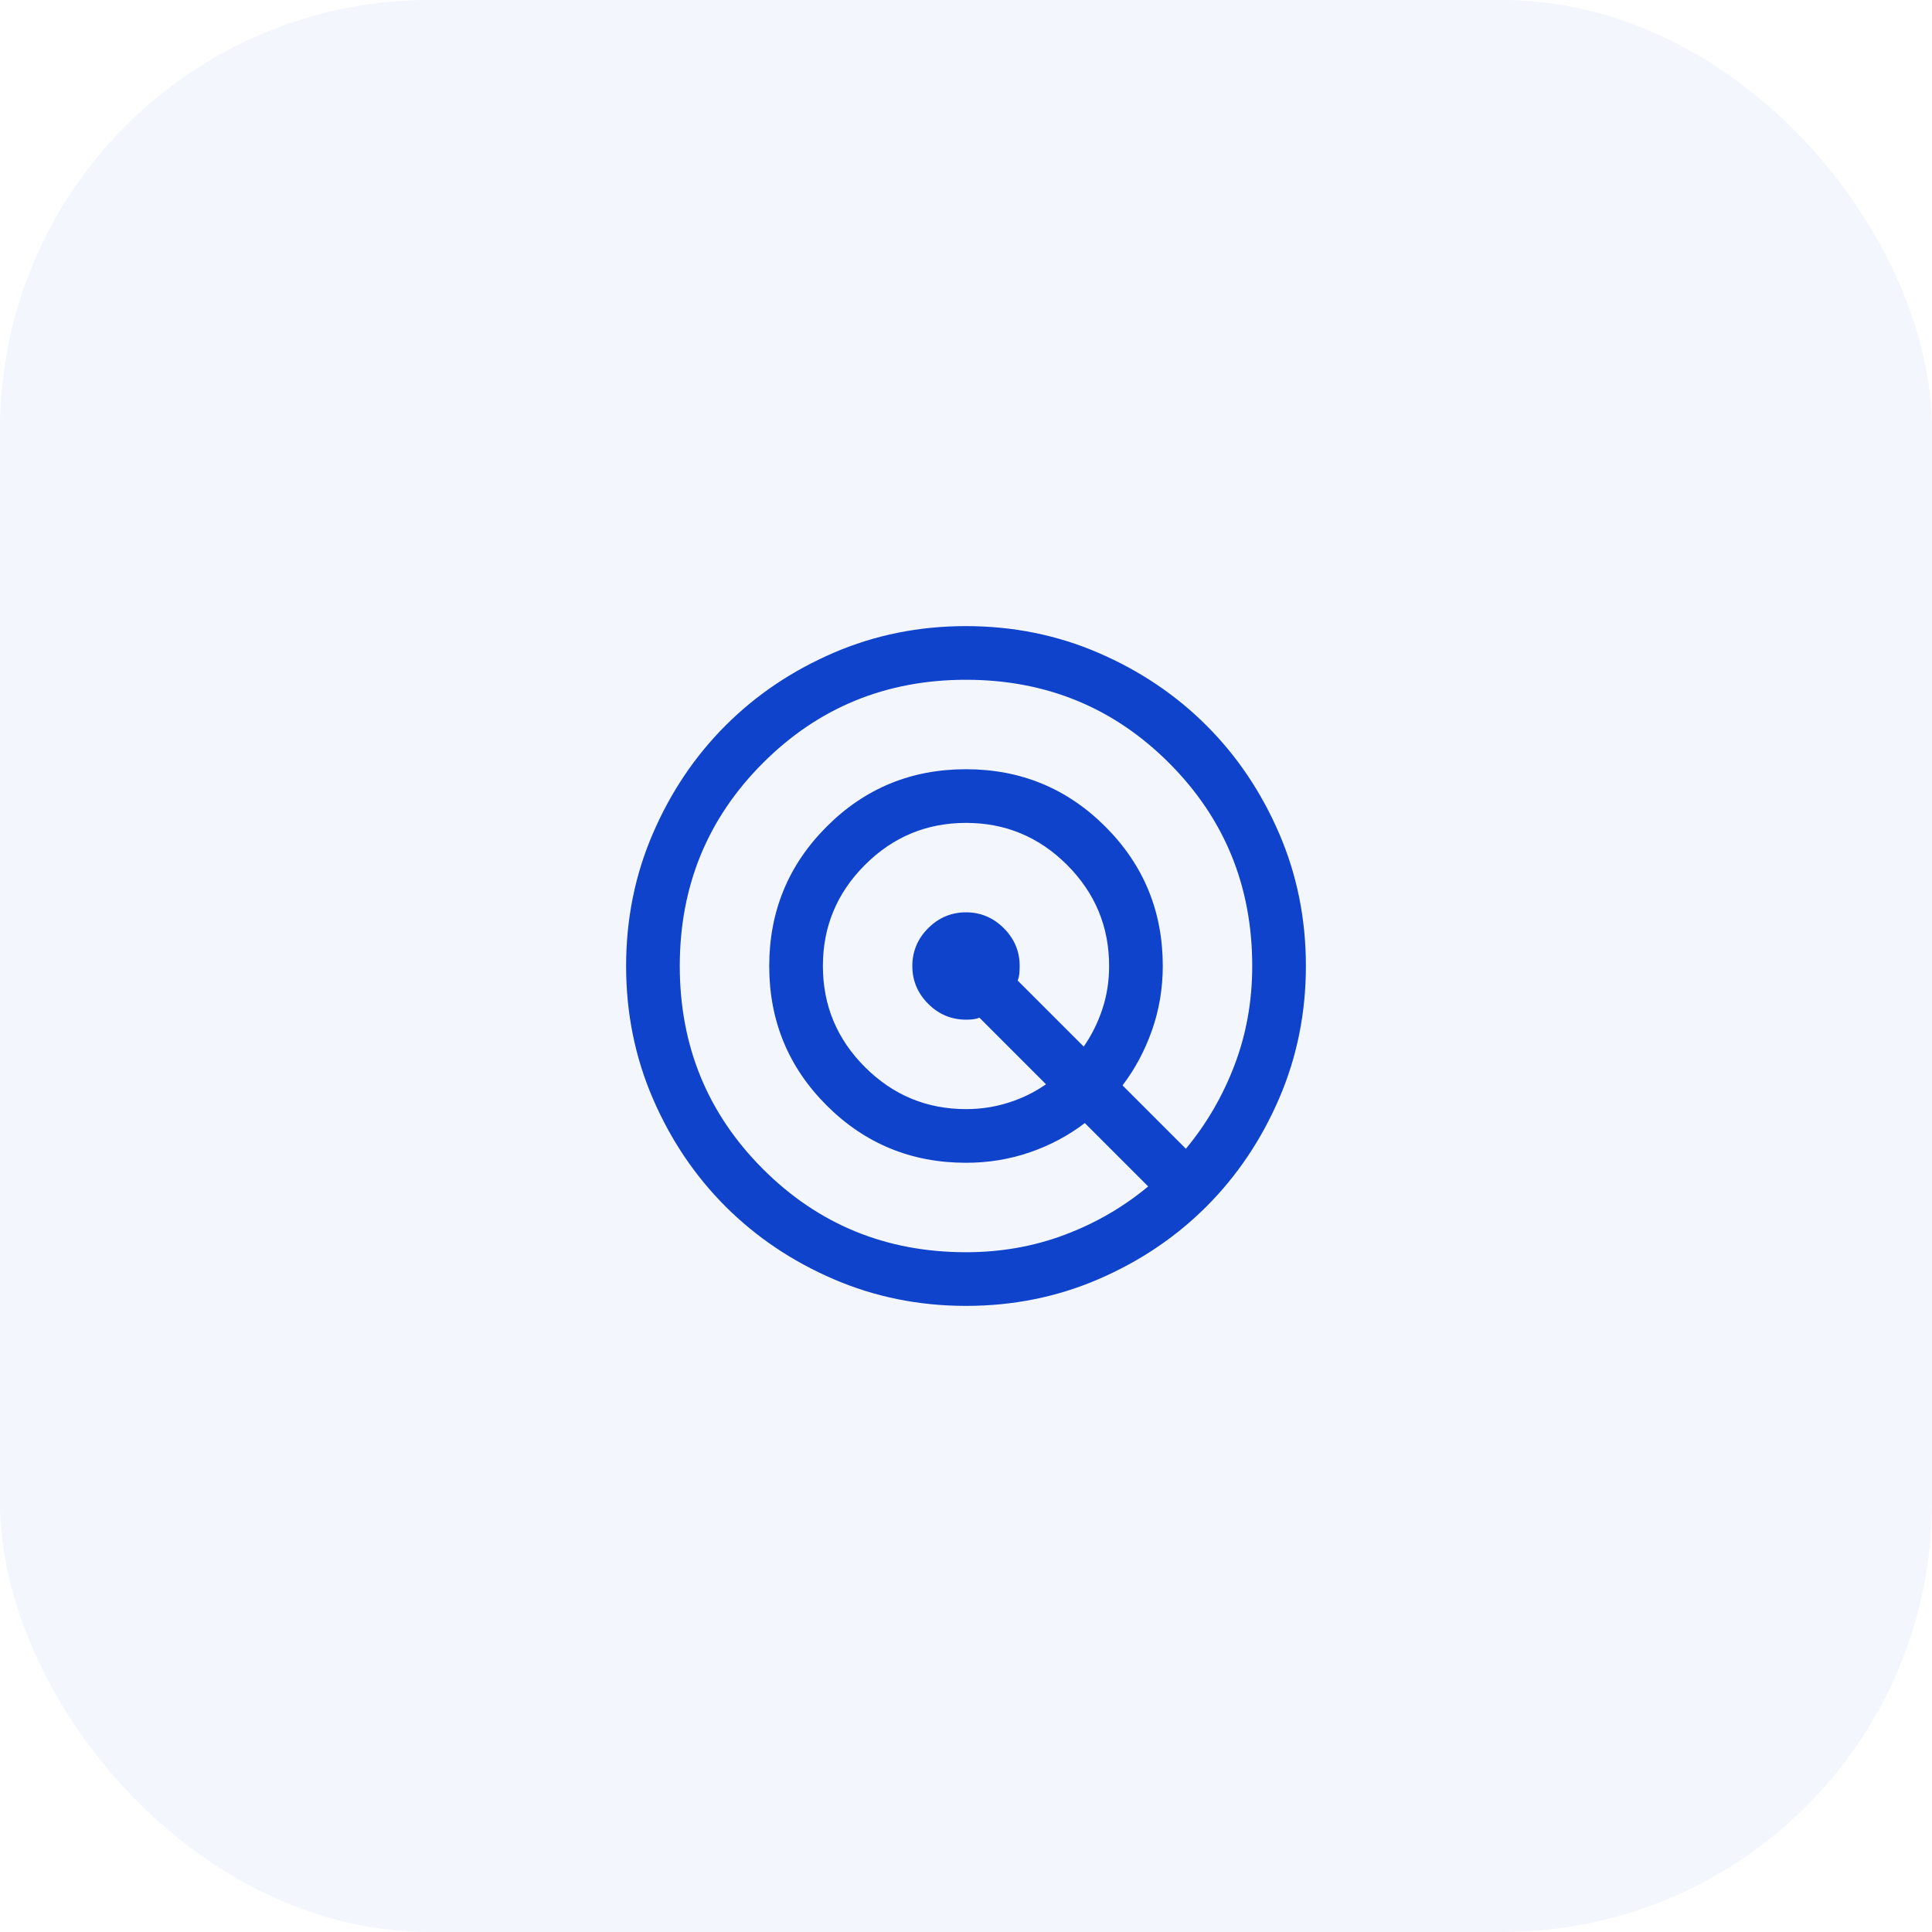
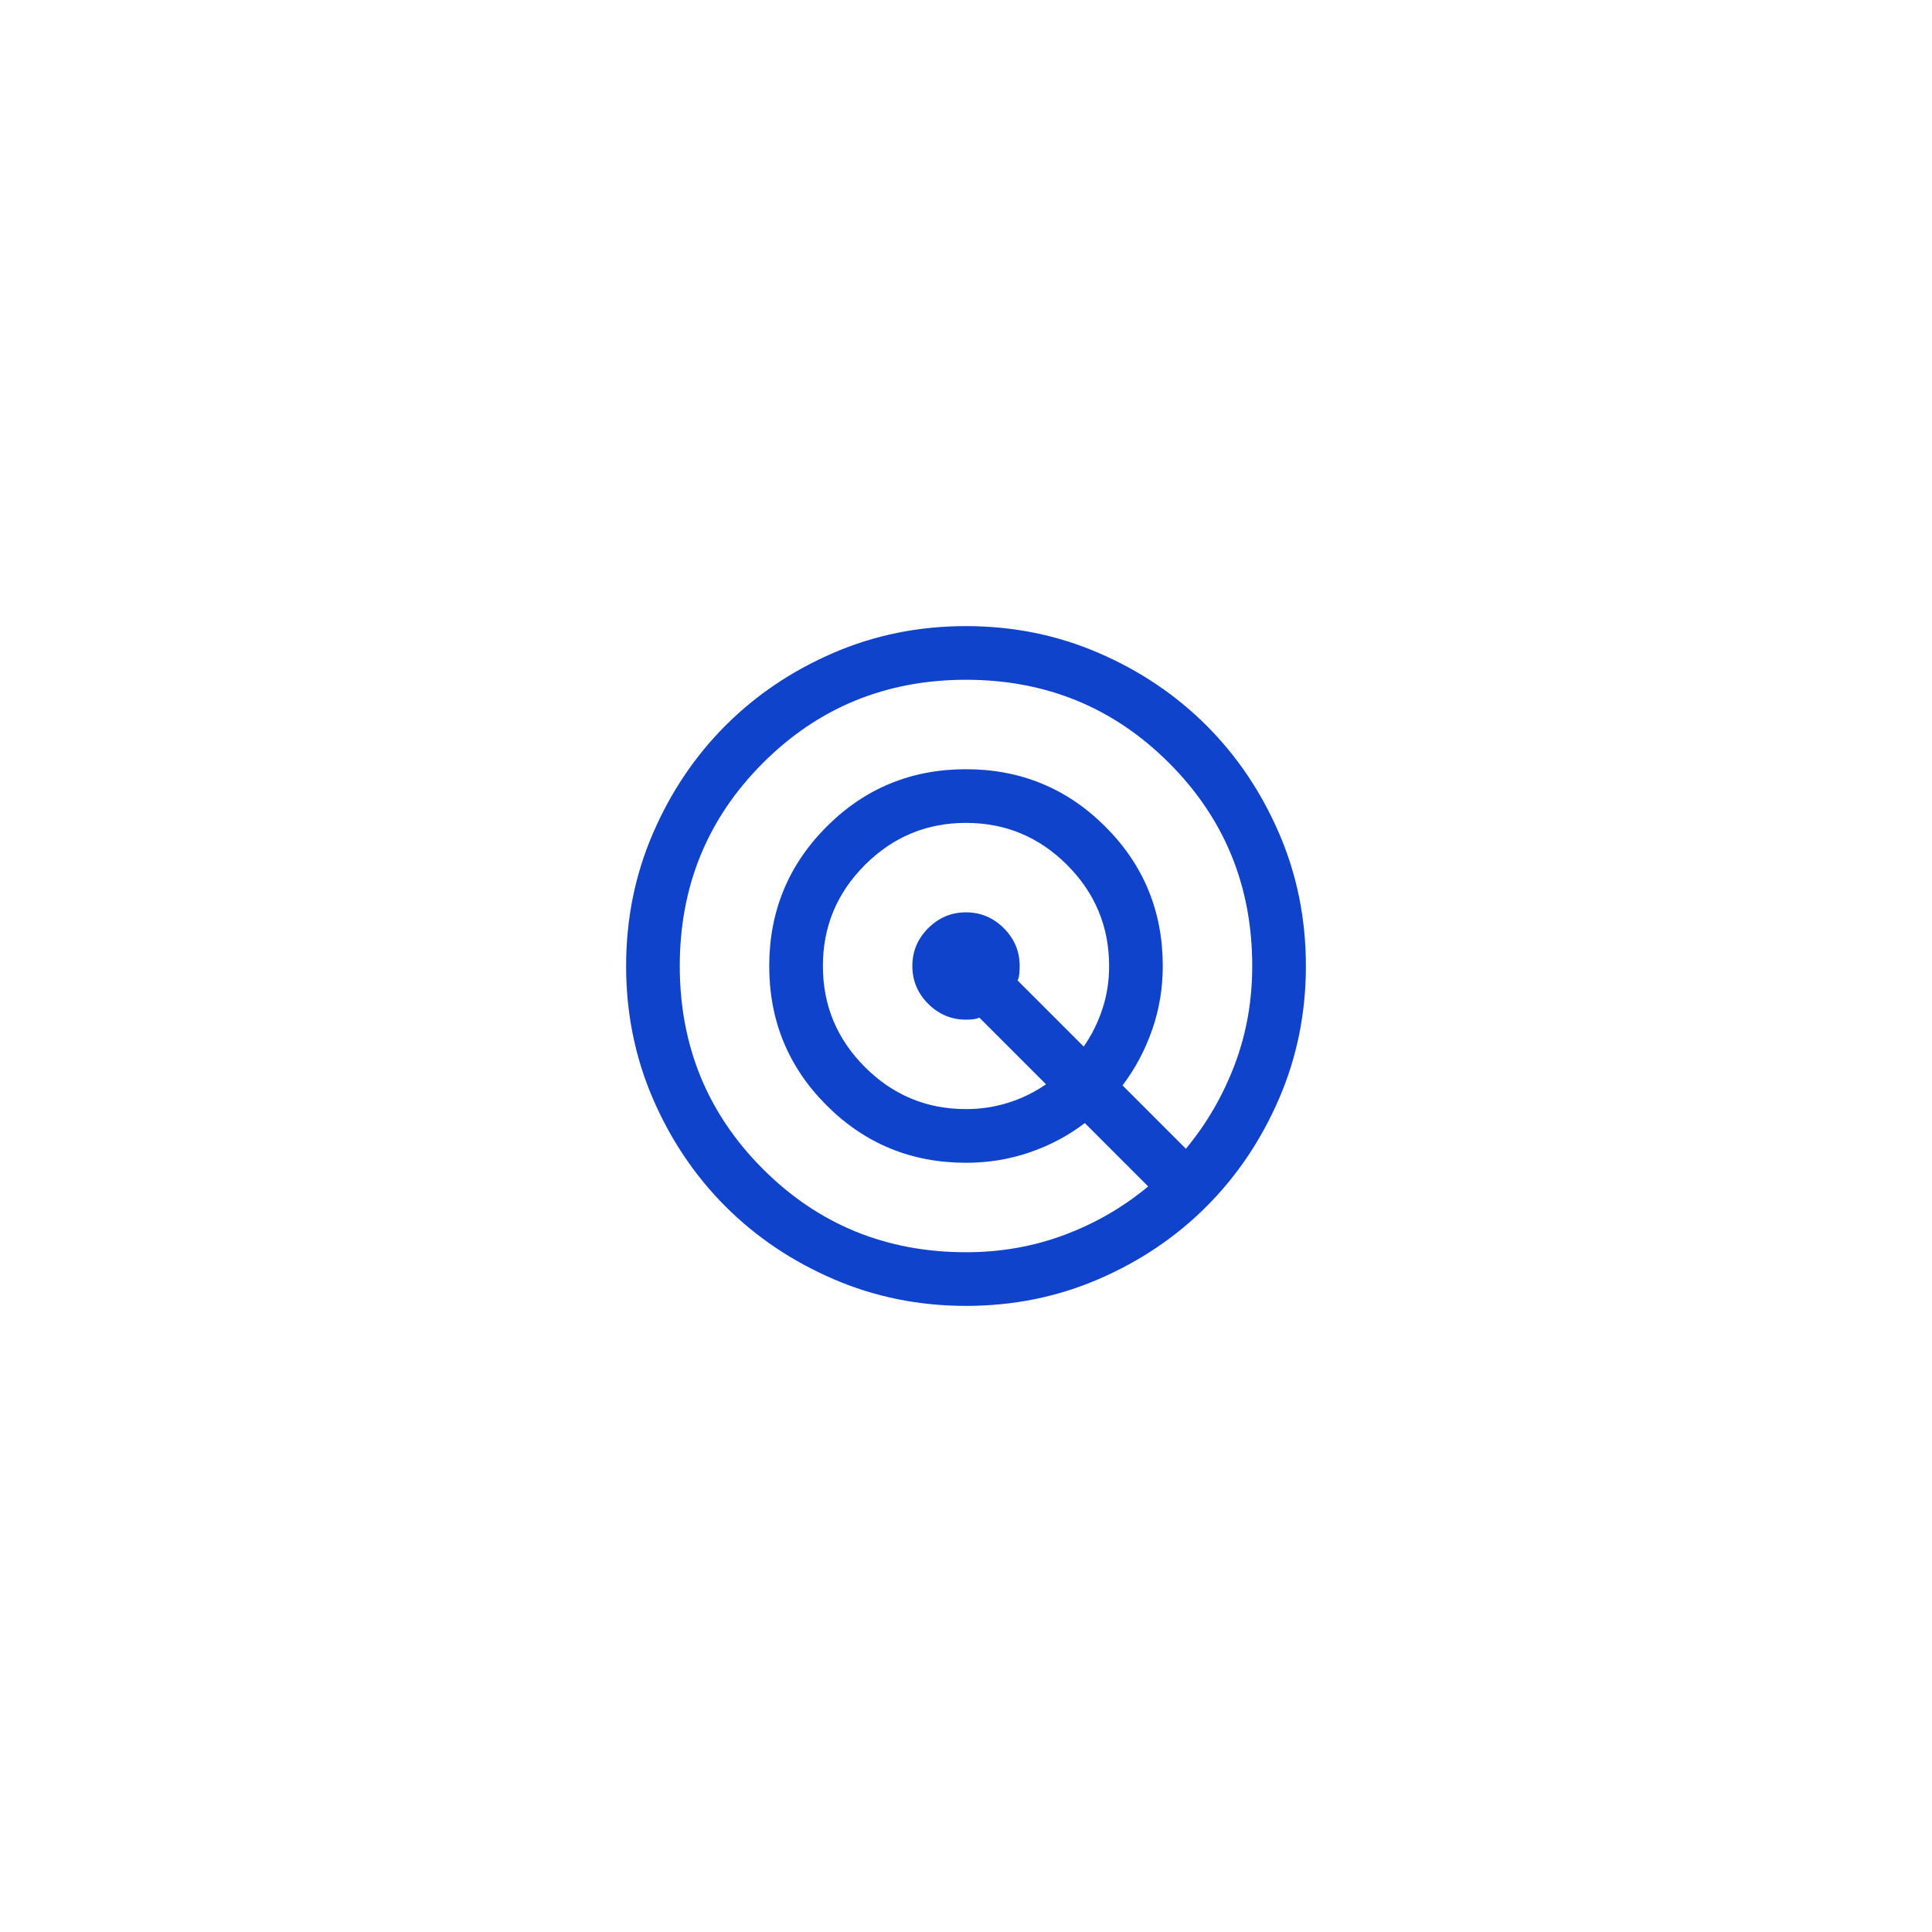
<svg xmlns="http://www.w3.org/2000/svg" width="54" height="54" viewBox="0 0 54 54" fill="none">
-   <rect width="54" height="54" rx="12" fill="#0F43CB" fill-opacity="0.05" />
  <path d="M27.002 36.5C25.688 36.5 24.453 36.251 23.297 35.752C22.14 35.253 21.135 34.577 20.279 33.722C19.424 32.867 18.747 31.862 18.248 30.706C17.749 29.55 17.5 28.316 17.5 27.002C17.5 25.688 17.749 24.453 18.248 23.297C18.747 22.14 19.423 21.135 20.278 20.279C21.133 19.424 22.138 18.747 23.294 18.248C24.45 17.749 25.684 17.5 26.998 17.5C28.312 17.5 29.547 17.749 30.703 18.248C31.86 18.747 32.865 19.423 33.721 20.278C34.576 21.133 35.253 22.138 35.752 23.294C36.251 24.45 36.5 25.684 36.5 26.998C36.5 28.312 36.251 29.547 35.752 30.703C35.253 31.86 34.577 32.865 33.722 33.721C32.867 34.576 31.862 35.253 30.706 35.752C29.55 36.251 28.316 36.5 27.002 36.5ZM27 35C27.975 35 28.893 34.838 29.755 34.514C30.617 34.191 31.396 33.74 32.092 33.161L30.321 31.39C29.863 31.74 29.351 32.013 28.784 32.208C28.217 32.403 27.623 32.5 27 32.5C25.472 32.5 24.174 31.965 23.104 30.896C22.035 29.828 21.5 28.529 21.5 27.002C21.5 25.475 22.035 24.176 23.104 23.106C24.172 22.035 25.471 21.5 26.998 21.5C28.525 21.5 29.824 22.035 30.894 23.104C31.965 24.174 32.5 25.472 32.5 27C32.5 27.624 32.4 28.222 32.2 28.792C32 29.362 31.725 29.877 31.375 30.337L33.146 32.108C33.724 31.412 34.178 30.631 34.507 29.765C34.836 28.9 35 27.978 35 27C35 24.767 34.225 22.875 32.675 21.325C31.125 19.775 29.233 19 27 19C24.767 19 22.875 19.775 21.325 21.325C19.775 22.875 19 24.767 19 27C19 29.233 19.775 31.125 21.325 32.675C22.875 34.225 24.767 35 27 35ZM27 31C27.412 31 27.807 30.94 28.188 30.819C28.568 30.699 28.917 30.528 29.236 30.306L27.375 28.444C27.313 28.469 27.251 28.484 27.189 28.491C27.126 28.497 27.064 28.5 27.002 28.5C26.592 28.5 26.239 28.352 25.943 28.057C25.648 27.761 25.5 27.409 25.5 27C25.5 26.591 25.648 26.239 25.943 25.943C26.239 25.648 26.591 25.5 27 25.5C27.409 25.5 27.761 25.648 28.057 25.943C28.352 26.239 28.5 26.59 28.5 26.998C28.5 27.072 28.497 27.143 28.491 27.211C28.484 27.279 28.469 27.344 28.444 27.406L30.29 29.252C30.512 28.933 30.686 28.584 30.811 28.205C30.937 27.827 31 27.425 31 27C31 25.9 30.608 24.958 29.825 24.175C29.042 23.392 28.1 23 27 23C25.9 23 24.958 23.392 24.175 24.175C23.392 24.958 23 25.9 23 27C23 28.1 23.392 29.042 24.175 29.825C24.958 30.608 25.9 31 27 31Z" fill="#0F43CB" />
</svg>